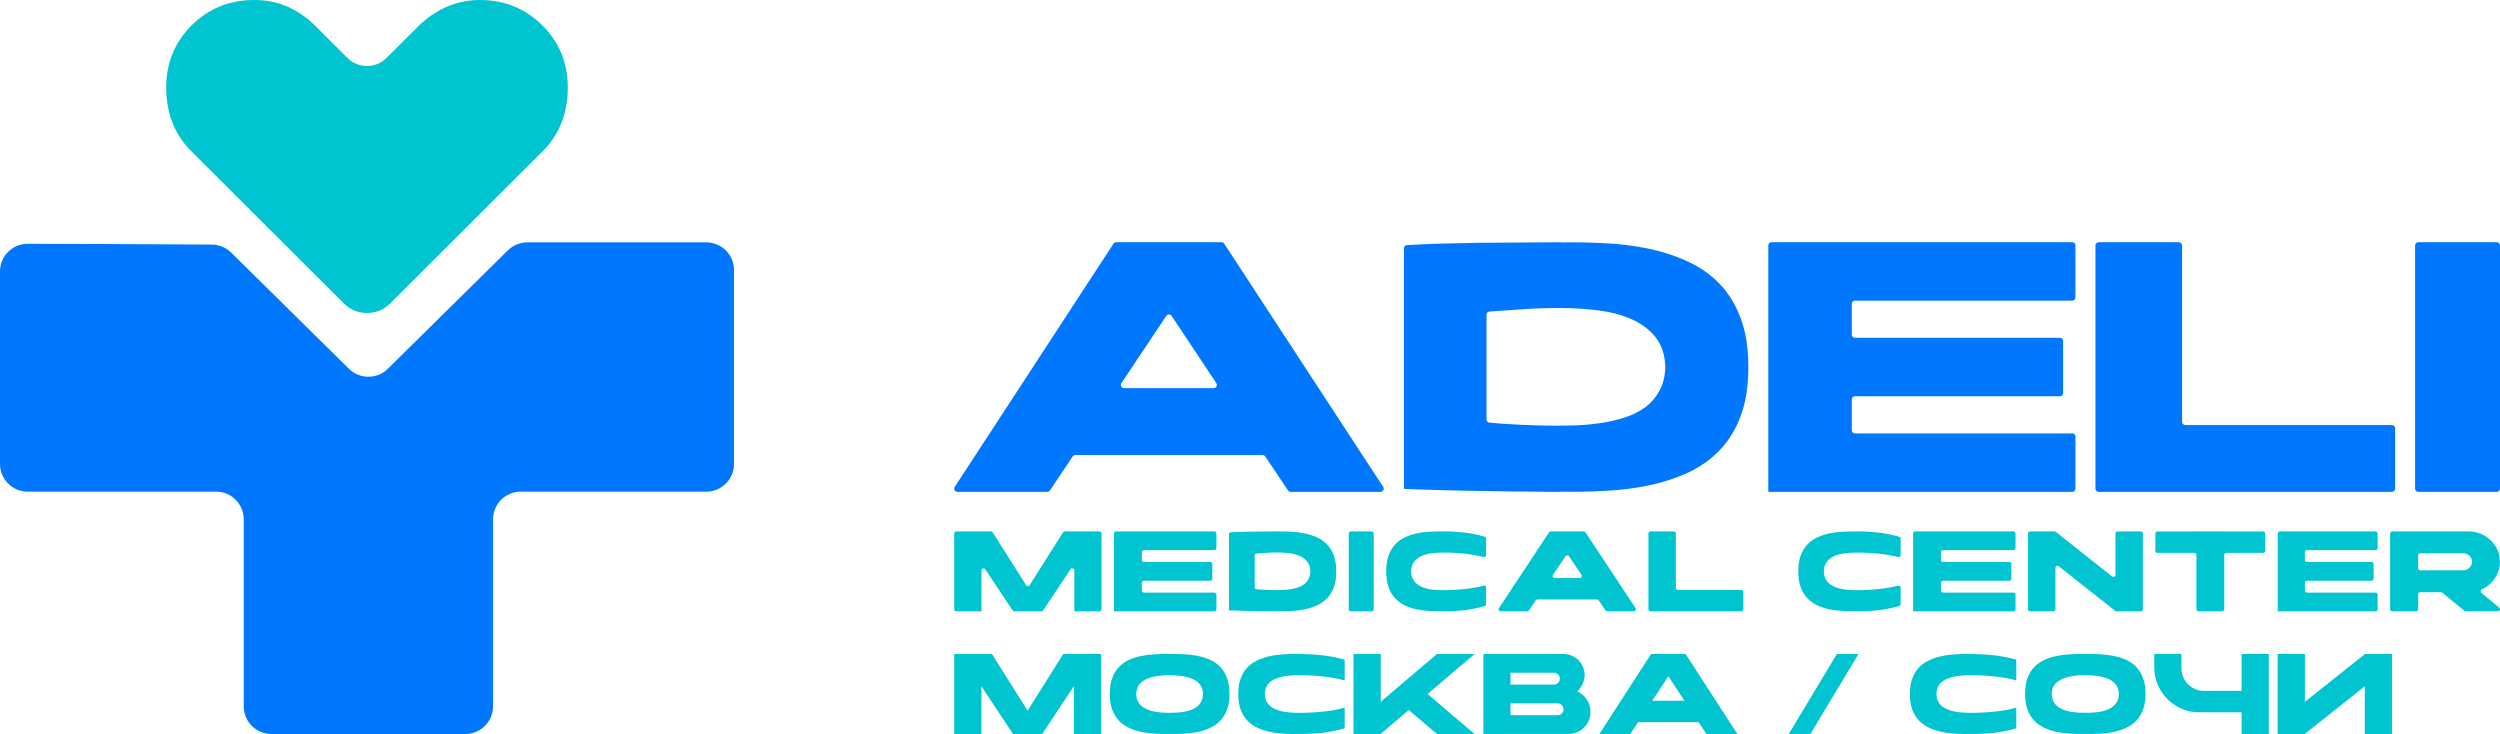
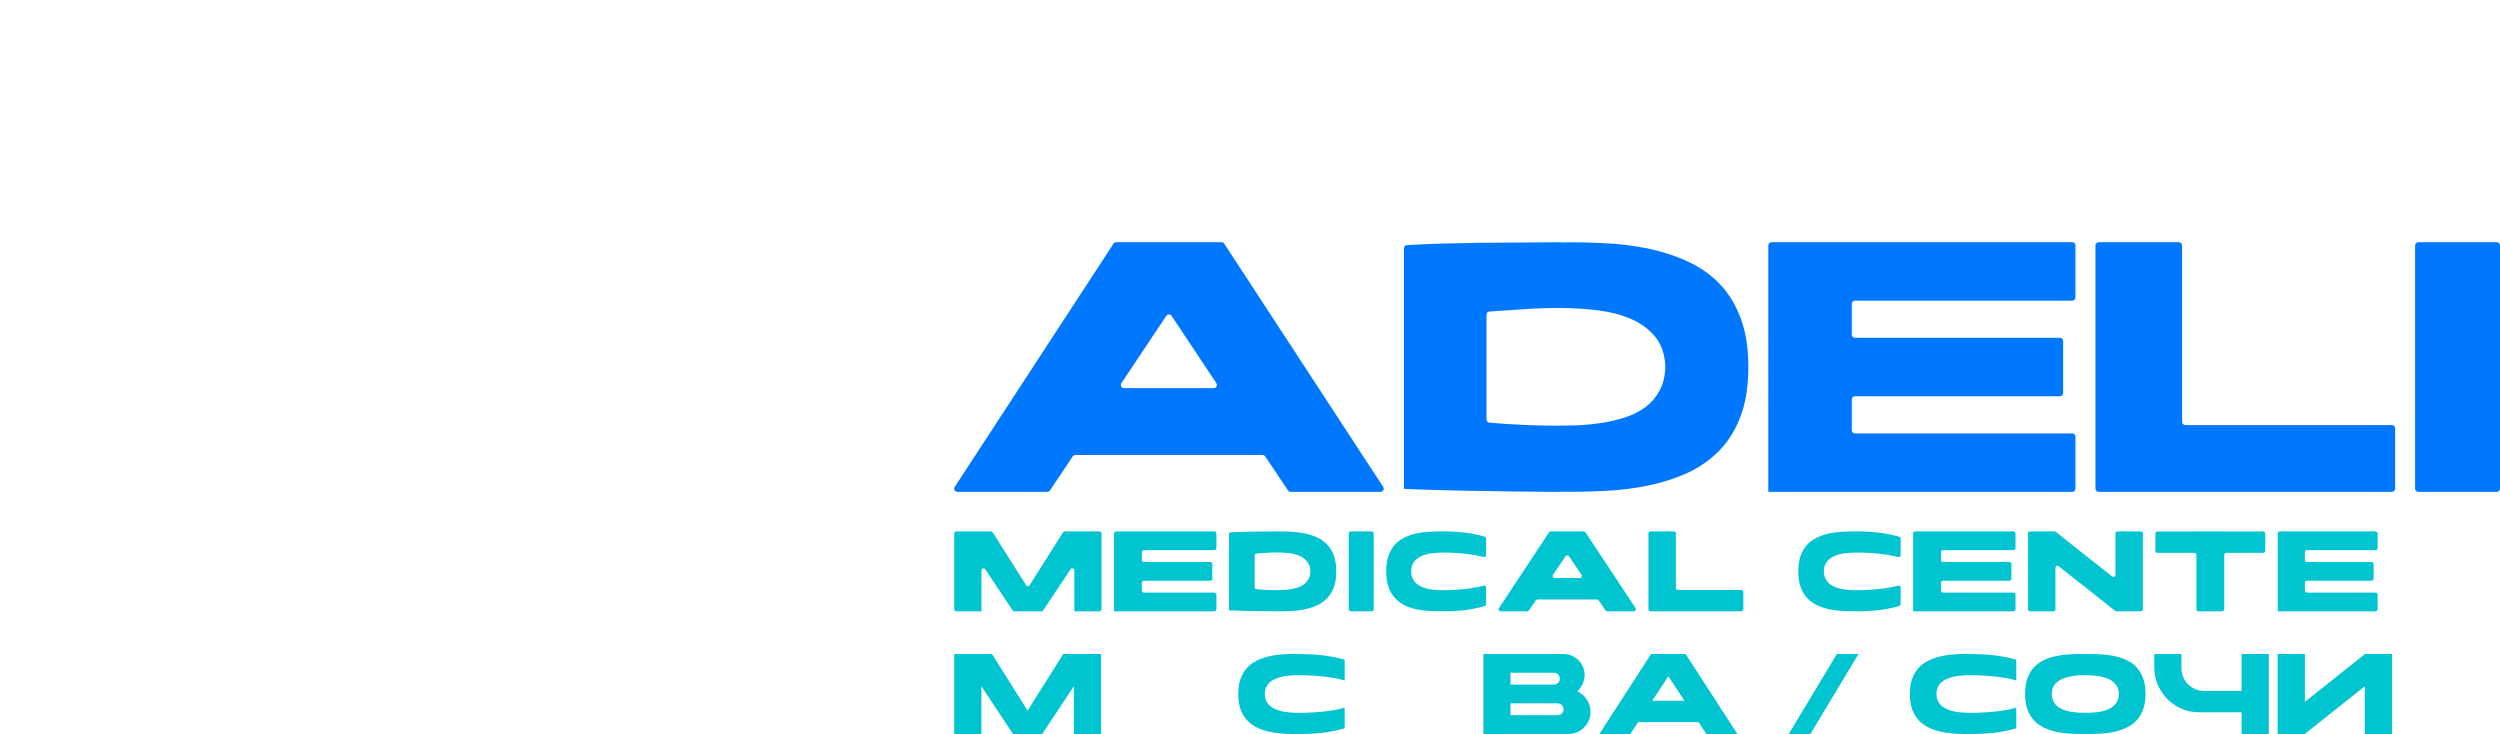
<svg xmlns="http://www.w3.org/2000/svg" viewBox="0 0 3406.00 1000.00" data-guides="{&quot;vertical&quot;:[],&quot;horizontal&quot;:[]}">
  <defs />
-   <path fill="#0077FF" stroke="none" fill-opacity="1" stroke-width="1" stroke-opacity="1" color="rgb(51, 51, 51)" id="tSvg1652f383a51" title="Path 1" d="M1000 632.075C1000 652.916 983.105 669.811 962.264 669.811C877.987 669.811 793.711 669.811 709.434 669.811C688.593 669.811 671.698 686.706 671.698 707.547C671.698 792.453 671.698 877.358 671.698 962.264C671.698 983.105 654.803 1000 633.962 1000C545.912 1000 457.861 1000 369.811 1000C348.97 1000 332.075 983.105 332.075 962.264C332.075 877.358 332.075 792.453 332.075 707.547C332.075 686.706 315.181 669.811 294.34 669.811C208.805 669.811 123.271 669.811 37.736 669.811C16.895 669.811 0 652.916 0 632.075C0 544.654 0 457.232 0 369.811C0 348.97 16.868 332.096 37.708 332.143C95.416 332.272 206.562 332.597 288.744 333.215C298.554 333.288 307.904 337.189 314.888 344.078C368.197 396.67 421.507 449.261 474.816 501.853C478.892 505.874 483.18 508.773 487.681 510.547C492.175 512.32 496.912 513.207 501.887 513.207C506.862 513.207 511.598 512.32 516.093 510.547C520.594 508.773 524.882 505.874 528.958 501.853C583.286 448.256 637.614 394.658 691.942 341.061C699.004 334.094 708.524 330.188 718.444 330.188C799.717 330.188 880.991 330.188 962.264 330.188C983.105 330.188 1000 347.083 1000 367.924C1000 455.974 1000 544.025 1000 632.075Z" />
-   <path fill="#00C5D0" stroke="none" fill-opacity="1" stroke-width="1" stroke-opacity="1" color="rgb(51, 51, 51)" id="tSvg18c56b86fa5" title="Path 2" d="M467.825 412.767C398.614 343.706 329.402 274.645 260.191 205.584C248.928 194.346 240.483 181.424 234.856 166.82C229.228 152.215 226.414 136.388 226.414 119.337C226.414 85.812 237.977 57.542 261.102 34.525C284.227 11.508 312.633 0 346.318 0C362.725 0 377.859 3.03 391.72 9.091C405.588 15.159 418.431 24.09 430.25 35.883C444.615 50.217 458.98 64.551 473.345 78.885C488.075 93.583 511.923 93.583 526.653 78.885C541.018 64.551 555.383 50.217 569.748 35.883C581.003 24.652 593.766 15.864 608.037 9.518C622.307 3.173 637.642 0 654.042 0C687.406 0 715.672 11.508 738.841 34.525C762.003 57.542 773.584 85.812 773.584 119.337C773.584 136.388 770.77 152.215 765.142 166.82C759.515 181.424 751.07 194.346 739.807 205.584C670.596 274.645 601.384 343.706 532.173 412.767C527.329 417.601 522.231 421.084 516.882 423.217C511.54 425.349 505.912 426.415 499.999 426.415C494.086 426.415 488.458 425.349 483.116 423.217C477.766 421.084 472.669 417.601 467.825 412.767Z" />
  <path fill="#0077FF" stroke="none" fill-opacity="1" stroke-width="1" stroke-opacity="1" color="rgb(51, 51, 51)" id="tSvg11a95849289" title="Path 3" d="M1596.26 430.416C1594.53 427.803 1590.66 427.799 1588.92 430.409C1568.547 460.947 1548.173 491.486 1527.8 522.024C1525.86 524.925 1527.96 528.797 1531.47 528.797C1572.133 528.797 1612.797 528.797 1653.46 528.797C1656.96 528.797 1659.05 524.933 1657.13 522.031C1636.84 491.493 1616.55 460.954 1596.26 430.416ZM1430.41 668.183C1429.59 669.4 1428.22 670.132 1426.74 670.132C1385.963 670.132 1345.187 670.132 1304.41 670.132C1300.92 670.132 1298.82 666.299 1300.71 663.395C1372.81 552.927 1444.91 442.46 1517.01 331.992C1517.82 330.75 1519.21 330 1520.7 330C1568.533 330 1616.367 330 1664.2 330C1665.69 330 1667.08 330.749 1667.89 331.99C1740.083 442.458 1812.277 552.925 1884.47 663.393C1886.37 666.297 1884.27 670.132 1880.78 670.132C1840.003 670.132 1799.227 670.132 1758.45 670.132C1756.98 670.132 1755.6 669.4 1754.79 668.183C1744.447 652.746 1734.103 637.31 1723.76 621.873C1722.95 620.656 1721.57 619.924 1720.1 619.924C1635.097 619.924 1550.093 619.924 1465.09 619.924C1463.62 619.924 1462.25 620.656 1461.43 621.873C1451.09 637.31 1440.75 652.746 1430.41 668.183Z" />
  <path fill="#0077FF" stroke="none" fill-opacity="1" stroke-width="1" stroke-opacity="1" color="rgb(51, 51, 51)" id="tSvg4f45bfc94d" title="Path 4" d="M2381.92 500.206C2381.92 526.029 2378.43 548.271 2371.46 566.932C2364.49 585.404 2354.88 600.955 2342.63 613.584C2330.38 626.213 2315.96 636.391 2299.38 644.12C2282.8 651.659 2264.99 657.408 2245.96 661.367C2227.11 665.325 2207.51 667.775 2187.16 668.718C2166.86 669.846 2146.65 670.224 2126.53 669.852C2126.45 669.85 2126.39 669.913 2126.39 669.992C2126.39 670.069 2126.33 670.132 2126.25 670.132C2124.31 670.132 2120.3 670.132 2114.23 670.132C2108.01 670.132 2100.29 670.037 2091.05 669.849C2082.01 669.849 2071.83 669.755 2060.53 669.566C2049.22 669.378 2037.63 669.189 2025.76 669.001C2013.89 668.812 2002.01 668.624 1990.14 668.435C1978.46 668.247 1967.43 667.964 1957.07 667.587C1946.89 667.398 1937.85 667.116 1929.93 666.739C1922.21 666.55 1916.36 666.267 1912.41 665.891C1912.56 665.891 1912.69 665.764 1912.69 665.608C1912.69 556.459 1912.69 447.309 1912.69 338.16C1912.69 335.945 1914.39 334.099 1916.6 333.943C1922.79 333.507 1930.06 333.134 1938.41 332.825C1948.78 332.259 1959.99 331.883 1972.05 331.694C1984.3 331.317 1997.11 331.034 2010.49 330.846C2024.06 330.657 2037.63 330.563 2051.2 330.563C2064.77 330.375 2077.96 330.28 2090.77 330.28C2103.53 330.28 2115.36 330.187 2126.25 330C2126.32 329.999 2126.39 330.061 2126.39 330.139C2126.39 330.217 2126.45 330.279 2126.53 330.278C2146.65 329.905 2166.86 330.283 2187.16 331.411C2207.51 332.354 2227.11 334.804 2245.96 338.762C2264.99 342.721 2282.8 348.564 2299.38 356.292C2315.96 363.832 2330.38 373.916 2342.63 386.545C2354.88 399.174 2364.49 414.819 2371.46 433.48C2378.43 451.952 2381.92 474.1 2381.92 499.923C2381.92 500.017 2381.92 500.112 2381.92 500.206ZM2268.85 499.923C2268.29 483.147 2263.76 469.576 2255.28 459.209C2246.8 448.653 2235.78 440.454 2222.21 434.611C2208.83 428.767 2193.57 424.809 2176.42 422.736C2159.46 420.662 2142.12 419.626 2124.41 419.626C2106.13 419.626 2088.32 420.285 2070.98 421.605C2055.5 422.626 2041.55 423.57 2029.14 424.438C2026.92 424.593 2025.19 426.445 2025.19 428.678C2025.19 476.311 2025.19 523.943 2025.19 571.576C2025.19 573.757 2026.84 575.585 2029.01 575.793C2035.23 576.391 2041.78 576.925 2048.65 577.393C2057.13 577.959 2065.52 578.43 2073.81 578.807C2082.29 579.184 2090.49 579.467 2098.4 579.655C2106.32 579.844 2113.48 579.938 2119.89 579.938C2129.31 579.938 2139.48 579.75 2150.41 579.373C2161.34 578.807 2172.27 577.676 2183.2 575.98C2194.13 574.283 2204.69 571.739 2214.86 568.346C2225.04 564.953 2234.08 560.335 2242 554.492C2249.91 548.46 2256.23 541.014 2260.94 532.155C2265.84 523.296 2268.47 512.552 2268.85 499.923Z" />
  <path fill="#0077FF" stroke="none" fill-opacity="1" stroke-width="1" stroke-opacity="1" color="rgb(51, 51, 51)" id="tSvg18b75e91598" title="Path 5" d="M2827.62 665.779C2827.62 668.183 2825.7 670.132 2823.33 670.132C2685.55 670.132 2547.77 670.132 2409.99 670.132C2409.52 670.132 2409.14 669.743 2409.14 669.263C2409.14 557.626 2409.14 445.99 2409.14 334.353C2409.14 331.949 2411.06 330 2413.42 330C2550.057 330 2686.693 330 2823.33 330C2825.7 330 2827.62 331.949 2827.62 334.353C2827.62 357.986 2827.62 381.619 2827.62 405.252C2827.62 407.656 2825.7 409.605 2823.33 409.605C2724.61 409.605 2625.89 409.605 2527.17 409.605C2524.8 409.605 2522.88 411.554 2522.88 413.958C2522.88 427.942 2522.88 441.926 2522.88 455.91C2522.88 458.314 2524.8 460.263 2527.17 460.263C2620.283 460.263 2713.397 460.263 2806.51 460.263C2808.88 460.263 2810.8 462.212 2810.8 464.616C2810.8 488.249 2810.8 511.882 2810.8 535.515C2810.8 537.92 2808.88 539.868 2806.51 539.868C2713.397 539.868 2620.283 539.868 2527.17 539.868C2524.8 539.868 2522.88 541.817 2522.88 544.221C2522.88 558.205 2522.88 572.189 2522.88 586.173C2522.88 588.577 2524.8 590.526 2527.17 590.526C2625.89 590.526 2724.61 590.526 2823.33 590.526C2825.7 590.526 2827.62 592.475 2827.62 594.879C2827.62 618.512 2827.62 642.146 2827.62 665.779Z" />
  <path fill="#0077FF" stroke="none" fill-opacity="1" stroke-width="1" stroke-opacity="1" color="rgb(51, 51, 51)" id="tSvgfb2578c70b" title="Path 6" d="M3258.66 579.082C3261.11 579.082 3263.1 581.034 3263.1 583.442C3263.1 610.885 3263.1 638.328 3263.1 665.771C3263.1 668.179 3261.11 670.132 3258.66 670.132C3125.533 670.132 2992.407 670.132 2859.28 670.132C2856.83 670.132 2854.83 668.179 2854.83 665.771C2854.83 555.301 2854.83 444.83 2854.83 334.36C2854.83 331.952 2856.83 330 2859.28 330C2895.663 330 2932.047 330 2968.43 330C2970.89 330 2972.88 331.952 2972.88 334.36C2972.88 414.48 2972.88 494.601 2972.88 574.721C2972.88 577.13 2974.87 579.082 2977.33 579.082C3071.107 579.082 3164.883 579.082 3258.66 579.082Z" />
  <path fill="#0077FF" stroke="none" fill-opacity="1" stroke-width="1" stroke-opacity="1" color="rgb(51, 51, 51)" id="tSvgf56108af11" title="Path 7" d="M3290.32 334.36C3290.32 331.952 3292.27 330 3294.68 330C3330.333 330 3365.987 330 3401.64 330C3404.05 330 3406 331.952 3406 334.36C3406 444.83 3406 555.301 3406 665.771C3406 668.179 3404.05 670.132 3401.64 670.132C3365.987 670.132 3330.333 670.132 3294.68 670.132C3292.27 670.132 3290.32 668.179 3290.32 665.771C3290.32 555.301 3290.32 444.83 3290.32 334.36Z" />
  <path fill="#00C5D0" stroke="none" fill-opacity="1" stroke-width="1" stroke-opacity="1" color="rgb(51, 51, 51)" id="tSvg158efd0edf0" title="Path 8" d="M1448.28 725.309C1448.79 724.494 1449.69 724 1450.66 724C1466.413 724 1482.167 724 1497.92 724C1499.47 724 1500.73 725.257 1500.73 726.807C1500.73 761.216 1500.73 795.626 1500.73 830.035C1500.73 831.586 1499.47 832.842 1497.92 832.842C1486.557 832.842 1475.193 832.842 1463.83 832.842C1463.73 832.842 1463.64 832.759 1463.64 832.656C1463.64 814.158 1463.64 795.661 1463.64 777.163C1463.64 774.385 1460.03 773.295 1458.49 775.61C1445.8 794.647 1433.11 813.684 1420.42 832.721C1420.41 832.738 1420.41 832.759 1420.43 832.773C1420.43 832.774 1420.43 832.775 1420.43 832.776C1420.45 832.801 1420.44 832.842 1420.4 832.842C1407.043 832.842 1393.687 832.842 1380.33 832.842C1380.3 832.842 1380.28 832.801 1380.3 832.776C1380.303 832.775 1380.307 832.774 1380.31 832.773C1380.32 832.759 1380.32 832.738 1380.31 832.721C1367.653 813.69 1354.997 794.66 1342.34 775.629C1340.8 773.312 1337.18 774.4 1337.18 777.18C1337.18 795.641 1337.18 814.102 1337.18 832.563C1337.18 832.717 1337.06 832.842 1336.9 832.842C1325.537 832.842 1314.173 832.842 1302.81 832.842C1301.26 832.842 1300 831.586 1300 830.035C1300 795.626 1300 761.216 1300 726.807C1300 725.257 1301.26 724 1302.81 724C1318.567 724 1334.323 724 1350.08 724C1351.04 724 1351.94 724.494 1352.46 725.309C1367.637 749.303 1382.813 773.297 1397.99 797.291C1399.09 799.037 1401.64 799.037 1402.75 797.291C1417.927 773.297 1433.103 749.303 1448.28 725.309Z" />
  <path fill="#00C5D0" stroke="none" fill-opacity="1" stroke-width="1" stroke-opacity="1" color="rgb(51, 51, 51)" id="tSvg142eb8048d8" title="Path 9" d="M1657.24 830.045C1657.24 831.59 1655.95 832.842 1654.37 832.842C1608.923 832.842 1563.477 832.842 1518.03 832.842C1517.87 832.842 1517.74 832.718 1517.74 832.564C1517.74 797.308 1517.74 762.053 1517.74 726.797C1517.74 725.252 1519.03 724 1520.61 724C1565.197 724 1609.783 724 1654.37 724C1655.95 724 1657.24 725.252 1657.24 726.797C1657.24 733.424 1657.24 740.05 1657.24 746.677C1657.24 748.221 1655.95 749.474 1654.37 749.474C1622.423 749.474 1590.477 749.474 1558.53 749.474C1556.94 749.474 1555.66 750.726 1555.66 752.271C1555.66 755.81 1555.66 759.348 1555.66 762.887C1555.66 764.432 1556.94 765.684 1558.53 765.684C1588.607 765.684 1618.683 765.684 1648.76 765.684C1650.35 765.684 1651.63 766.937 1651.63 768.481C1651.63 775.108 1651.63 781.734 1651.63 788.361C1651.63 789.906 1650.35 791.158 1648.76 791.158C1618.683 791.158 1588.607 791.158 1558.53 791.158C1556.94 791.158 1555.66 792.41 1555.66 793.955C1555.66 797.494 1555.66 801.032 1555.66 804.571C1555.66 806.116 1556.94 807.368 1558.53 807.368C1590.477 807.368 1622.423 807.368 1654.37 807.368C1655.95 807.368 1657.24 808.621 1657.24 810.166C1657.24 816.792 1657.24 823.419 1657.24 830.045Z" />
  <path fill="#00C5D0" stroke="none" fill-opacity="1" stroke-width="1" stroke-opacity="1" color="rgb(51, 51, 51)" id="tSvge3ce686137" title="Path 10" d="M1820.55 778.466C1820.55 786.729 1819.46 793.847 1817.29 799.818C1815.11 805.729 1812.12 810.706 1808.3 814.747C1804.49 818.788 1799.99 822.045 1794.83 824.518C1789.66 826.931 1784.11 828.771 1778.18 830.037C1772.31 831.304 1766.2 832.088 1759.86 832.39C1753.53 832.751 1747.24 832.872 1740.97 832.752C1740.94 832.752 1740.92 832.772 1740.92 832.797C1740.92 832.822 1740.9 832.842 1740.88 832.842C1740.28 832.842 1739.03 832.842 1737.14 832.842C1735.2 832.842 1732.79 832.812 1729.91 832.752C1727.1 832.752 1723.92 832.721 1720.4 832.661C1716.88 832.601 1713.27 832.541 1709.57 832.48C1705.87 832.42 1702.17 832.36 1698.47 832.299C1694.83 832.239 1691.39 832.148 1688.17 832.028C1684.99 831.967 1682.18 831.877 1679.71 831.756C1677.3 831.696 1675.48 831.606 1674.25 831.485C1674.3 831.485 1674.34 831.444 1674.34 831.395C1674.34 796.889 1674.34 762.382 1674.34 727.876C1674.34 726.453 1675.4 725.266 1676.78 725.179C1678.43 725.074 1680.28 724.983 1682.35 724.904C1685.58 724.723 1689.08 724.602 1692.83 724.542C1696.65 724.421 1700.64 724.331 1704.81 724.271C1709.04 724.21 1713.27 724.18 1717.49 724.18C1721.72 724.12 1725.83 724.09 1729.83 724.09C1733.8 724.09 1737.49 724.06 1740.88 724C1740.9 724 1740.92 724.02 1740.92 724.044C1740.92 724.069 1740.94 724.089 1740.97 724.089C1747.24 723.97 1753.53 724.091 1759.86 724.452C1766.2 724.753 1772.31 725.537 1778.18 726.804C1784.11 728.071 1789.66 729.941 1794.83 732.414C1799.99 734.826 1804.49 738.053 1808.3 742.094C1812.12 746.136 1815.11 751.142 1817.29 757.114C1819.46 763.025 1820.55 770.112 1820.55 778.375C1820.55 778.405 1820.55 778.436 1820.55 778.466ZM1785.31 778.375C1785.14 773.007 1783.73 768.664 1781.09 765.347C1778.44 761.969 1775.01 759.345 1770.78 757.475C1766.61 755.606 1761.86 754.339 1756.51 753.675C1751.23 753.012 1745.83 752.68 1740.31 752.68C1734.61 752.68 1729.06 752.891 1723.66 753.314C1719.35 753.606 1715.41 753.878 1711.86 754.131C1710.47 754.231 1709.39 755.421 1709.39 756.855C1709.39 771.259 1709.39 785.662 1709.39 800.066C1709.39 801.467 1710.42 802.643 1711.78 802.768C1713.36 802.914 1715 803.047 1716.7 803.166C1719.34 803.347 1721.96 803.498 1724.54 803.618C1727.18 803.739 1729.74 803.829 1732.2 803.89C1734.67 803.95 1736.9 803.98 1738.9 803.98C1741.83 803.98 1745 803.92 1748.41 803.799C1751.82 803.618 1755.22 803.256 1758.63 802.714C1762.03 802.171 1765.32 801.356 1768.49 800.271C1771.66 799.185 1774.48 797.707 1776.95 795.837C1779.41 793.907 1781.38 791.525 1782.85 788.69C1784.38 785.855 1785.2 782.417 1785.31 778.375Z" />
  <path fill="#00C5D0" stroke="none" fill-opacity="1" stroke-width="1" stroke-opacity="1" color="rgb(51, 51, 51)" id="tSvg93f1452bfc" title="Path 11" d="M1837.56 726.802C1837.56 725.254 1838.71 724 1840.13 724C1849.757 724 1859.383 724 1869.01 724C1870.43 724 1871.58 725.254 1871.58 726.802C1871.58 761.215 1871.58 795.627 1871.58 830.04C1871.58 831.588 1870.43 832.842 1869.01 832.842C1859.383 832.842 1849.757 832.842 1840.13 832.842C1838.71 832.842 1837.56 831.588 1837.56 830.04C1837.56 795.627 1837.56 761.215 1837.56 726.802Z" />
  <path fill="#00C5D0" stroke="none" fill-opacity="1" stroke-width="1" stroke-opacity="1" color="rgb(51, 51, 51)" id="tSvg4e0495e940" title="Path 12" d="M1965.39 752.869C1962.04 752.869 1958.68 753.02 1955.28 753.321C1951.88 753.563 1948.59 754.015 1945.42 754.678C1942.31 755.341 1939.36 756.276 1936.59 757.482C1933.87 758.688 1931.46 760.256 1929.37 762.185C1927.33 764.055 1925.69 766.316 1924.44 768.969C1923.25 771.622 1922.63 774.788 1922.57 778.466C1922.68 782.446 1923.45 785.852 1924.87 788.686C1926.34 791.46 1928.23 793.812 1930.56 795.741C1932.94 797.611 1935.63 799.118 1938.63 800.264C1941.69 801.349 1944.83 802.193 1948.06 802.796C1951.34 803.339 1954.6 803.701 1957.83 803.882C1961.11 804.002 1964.14 804.063 1966.92 804.063C1968.1 804.063 1969.89 804.063 1972.27 804.063C1974.65 804.002 1977.39 803.882 1980.51 803.701C1983.68 803.52 1987.13 803.279 1990.87 802.977C1994.61 802.676 1998.4 802.254 2002.25 801.711C2006.16 801.168 2010.01 800.505 2013.81 799.721C2016.42 799.19 2018.92 798.576 2021.32 797.879C2023 797.393 2024.68 798.71 2024.68 800.556C2024.68 808.037 2024.68 815.517 2024.68 822.998C2024.68 824.212 2023.93 825.282 2022.83 825.609C2013.91 828.267 2004.81 830.159 1995.54 831.287C1985.65 832.431 1975.61 832.944 1965.43 832.825C1965.41 832.825 1965.39 832.805 1965.39 832.78C1965.39 832.755 1965.37 832.735 1965.34 832.735C1959.35 832.854 1953.28 832.734 1947.12 832.373C1941.01 832.071 1935.09 831.287 1929.37 830.021C1923.7 828.755 1918.38 826.916 1913.4 824.504C1908.41 822.031 1904.08 818.775 1900.4 814.735C1896.72 810.695 1893.83 805.721 1891.73 799.812C1889.64 793.842 1888.59 786.727 1888.59 778.466C1888.59 778.436 1888.59 778.405 1888.59 778.375C1888.59 770.115 1889.64 763.03 1891.73 757.12C1893.83 751.151 1896.72 746.146 1900.4 742.106C1904.08 738.066 1908.41 734.84 1913.4 732.428C1918.38 729.956 1923.7 728.087 1929.37 726.82C1935.09 725.554 1941.01 724.77 1947.12 724.469C1953.28 724.108 1959.35 723.987 1965.34 724.106C1965.37 724.107 1965.39 724.086 1965.39 724.061C1965.39 724.036 1965.41 724.016 1965.43 724.016C1975.61 723.897 1985.65 724.44 1995.54 725.645C2004.81 726.716 2013.91 728.579 2022.83 731.233C2023.93 731.559 2024.68 732.629 2024.68 733.843C2024.68 741.327 2024.68 748.811 2024.68 756.295C2024.68 758.139 2023 759.455 2021.33 758.971C2019.45 758.428 2017.51 757.932 2015.51 757.482C2012.28 756.759 2008.99 756.155 2005.65 755.673C2002.37 755.13 1999.08 754.678 1995.8 754.316C1992.51 753.955 1989.37 753.683 1986.37 753.502C1979.35 753.02 1972.35 752.809 1965.39 752.869Z" />
  <path fill="#00C5D0" stroke="none" fill-opacity="1" stroke-width="1" stroke-opacity="1" color="rgb(51, 51, 51)" id="tSvg165f55850e7" title="Path 13" d="M2137.64 757.883C2136.51 756.206 2134 756.203 2132.87 757.879C2127.163 766.323 2121.457 774.768 2115.75 783.212C2114.49 785.075 2115.85 787.561 2118.13 787.561C2129.52 787.561 2140.91 787.561 2152.3 787.561C2154.58 787.561 2155.94 785.08 2154.69 783.217C2149.007 774.772 2143.323 766.328 2137.64 757.883ZM2083.15 831.585C2082.62 832.37 2081.73 832.842 2080.77 832.842C2068.7 832.842 2056.63 832.842 2044.56 832.842C2042.29 832.842 2040.93 830.382 2042.16 828.518C2064.89 794.105 2087.62 759.693 2110.35 725.28C2110.88 724.482 2111.78 724 2112.75 724C2127.723 724 2142.697 724 2157.67 724C2158.64 724 2159.54 724.481 2160.07 725.278C2182.83 759.691 2205.59 794.104 2228.35 828.517C2229.59 830.381 2228.22 832.842 2225.95 832.842C2213.883 832.842 2201.817 832.842 2189.75 832.842C2188.79 832.842 2187.89 832.37 2187.36 831.585C2184.293 827.041 2181.227 822.498 2178.16 817.954C2177.63 817.169 2176.74 816.697 2175.78 816.697C2148.767 816.697 2121.753 816.697 2094.74 816.697C2093.78 816.697 2092.88 817.169 2092.35 817.954C2089.283 822.498 2086.217 827.041 2083.15 831.585Z" />
  <path fill="#00C5D0" stroke="none" fill-opacity="1" stroke-width="1" stroke-opacity="1" color="rgb(51, 51, 51)" id="tSvg1ab0097033" title="Path 14" d="M2372.29 803.706C2373.85 803.706 2375.11 804.961 2375.11 806.508C2375.11 814.352 2375.11 822.196 2375.11 830.04C2375.11 831.588 2373.85 832.842 2372.29 832.842C2331.08 832.842 2289.87 832.842 2248.66 832.842C2247.1 832.842 2245.83 831.588 2245.83 830.04C2245.83 795.627 2245.83 761.215 2245.83 726.802C2245.83 725.254 2247.1 724 2248.66 724C2259.233 724 2269.807 724 2280.38 724C2281.94 724 2283.21 725.254 2283.21 726.802C2283.21 751.503 2283.21 776.203 2283.21 800.904C2283.21 802.452 2284.48 803.706 2286.04 803.706C2314.79 803.706 2343.54 803.706 2372.29 803.706Z" />
  <path fill="#00C5D0" stroke="none" fill-opacity="1" stroke-width="1" stroke-opacity="1" color="rgb(51, 51, 51)" id="tSvg44c663ee4" title="Path 15" d="M2528.68 752.869C2525.25 752.869 2521.8 753.02 2518.32 753.321C2514.83 753.563 2511.47 754.015 2508.22 754.678C2505.02 755.341 2502.01 756.276 2499.16 757.482C2496.38 758.688 2493.91 760.256 2491.76 762.185C2489.67 764.055 2487.99 766.316 2486.71 768.969C2485.49 771.622 2484.85 774.788 2484.79 778.466C2484.91 782.446 2485.69 785.852 2487.15 788.686C2488.65 791.46 2490.6 793.812 2492.98 795.741C2495.42 797.611 2498.17 799.118 2501.25 800.264C2504.39 801.349 2507.61 802.193 2510.92 802.796C2514.28 803.339 2517.62 803.701 2520.93 803.882C2524.3 804.002 2527.4 804.063 2530.25 804.063C2531.47 804.063 2533.29 804.063 2535.73 804.063C2538.17 804.002 2540.99 803.882 2544.18 803.701C2547.43 803.52 2550.97 803.279 2554.8 802.977C2558.63 802.676 2562.52 802.254 2566.47 801.711C2570.48 801.168 2574.42 800.505 2578.31 799.721C2580.99 799.19 2583.55 798.576 2586.01 797.879C2587.73 797.393 2589.46 798.71 2589.46 800.556C2589.46 808.037 2589.46 815.517 2589.46 822.998C2589.46 824.212 2588.69 825.282 2587.56 825.609C2578.42 828.267 2569.09 830.159 2559.59 831.287C2549.45 832.431 2539.16 832.944 2528.72 832.825C2528.7 832.825 2528.68 832.805 2528.68 832.78C2528.68 832.755 2528.66 832.735 2528.64 832.735C2522.5 832.854 2516.27 832.734 2509.96 832.373C2503.69 832.071 2497.62 831.287 2491.76 830.021C2485.96 828.755 2480.5 826.916 2475.39 824.504C2470.28 822.031 2465.84 818.775 2462.07 814.735C2458.29 810.695 2455.33 805.721 2453.19 799.812C2451.04 793.842 2449.96 786.727 2449.96 778.466C2449.96 778.436 2449.96 778.405 2449.96 778.375C2449.96 770.115 2451.04 763.03 2453.19 757.12C2455.33 751.151 2458.29 746.146 2462.07 742.106C2465.84 738.066 2470.28 734.84 2475.39 732.428C2480.5 729.956 2485.96 728.087 2491.76 726.82C2497.62 725.554 2503.69 724.77 2509.96 724.469C2516.27 724.108 2522.5 723.987 2528.64 724.106C2528.66 724.107 2528.68 724.086 2528.68 724.061C2528.68 724.036 2528.7 724.016 2528.72 724.016C2539.16 723.897 2549.45 724.44 2559.59 725.645C2569.09 726.716 2578.42 728.579 2587.56 731.233C2588.69 731.559 2589.46 732.629 2589.46 733.843C2589.46 741.327 2589.46 748.811 2589.46 756.295C2589.46 758.139 2587.73 759.455 2586.02 758.971C2584.1 758.428 2582.11 757.932 2580.05 757.482C2576.74 756.759 2573.38 756.155 2569.95 755.673C2566.59 755.13 2563.22 754.678 2559.85 754.316C2556.49 753.955 2553.26 753.683 2550.19 753.502C2542.99 753.02 2535.82 752.809 2528.68 752.869Z" />
  <path fill="#00C5D0" stroke="none" fill-opacity="1" stroke-width="1" stroke-opacity="1" color="rgb(51, 51, 51)" id="tSvg11ff0eaafef" title="Path 16" d="M2745.96 830.045C2745.96 831.59 2744.68 832.842 2743.09 832.842C2697.643 832.842 2652.197 832.842 2606.75 832.842C2606.6 832.842 2606.47 832.718 2606.47 832.564C2606.47 797.308 2606.47 762.053 2606.47 726.797C2606.47 725.252 2607.75 724 2609.34 724C2653.923 724 2698.507 724 2743.09 724C2744.68 724 2745.96 725.252 2745.96 726.797C2745.96 733.424 2745.96 740.05 2745.96 746.677C2745.96 748.221 2744.68 749.474 2743.09 749.474C2711.143 749.474 2679.197 749.474 2647.25 749.474C2645.67 749.474 2644.38 750.726 2644.38 752.271C2644.38 755.81 2644.38 759.348 2644.38 762.887C2644.38 764.432 2645.67 765.684 2647.25 765.684C2677.33 765.684 2707.41 765.684 2737.49 765.684C2739.07 765.684 2740.35 766.937 2740.35 768.481C2740.35 775.108 2740.35 781.734 2740.35 788.361C2740.35 789.906 2739.07 791.158 2737.49 791.158C2707.41 791.158 2677.33 791.158 2647.25 791.158C2645.67 791.158 2644.38 792.41 2644.38 793.955C2644.38 797.494 2644.38 801.032 2644.38 804.571C2644.38 806.116 2645.67 807.368 2647.25 807.368C2679.197 807.368 2711.143 807.368 2743.09 807.368C2744.68 807.368 2745.96 808.621 2745.96 810.166C2745.96 816.792 2745.96 823.419 2745.96 830.045Z" />
  <path fill="#00C5D0" stroke="none" fill-opacity="1" stroke-width="1" stroke-opacity="1" color="rgb(51, 51, 51)" id="tSvg10a656c51f5" title="Path 17" d="M2800.32 830.035C2800.32 831.586 2799.05 832.842 2797.49 832.842C2786.927 832.842 2776.363 832.842 2765.8 832.842C2764.24 832.842 2762.97 831.586 2762.97 830.035C2762.97 795.626 2762.97 761.216 2762.97 726.807C2762.97 725.257 2764.24 724 2765.8 724C2776.883 724 2787.967 724 2799.05 724C2799.69 724 2800.31 724.216 2800.81 724.612C2826.387 744.854 2851.963 765.097 2877.54 785.339C2879.39 786.805 2882.13 785.496 2882.13 783.145C2882.13 764.366 2882.13 745.586 2882.13 726.807C2882.13 725.257 2883.39 724 2884.96 724C2895.523 724 2906.087 724 2916.65 724C2918.21 724 2919.48 725.257 2919.48 726.807C2919.48 761.216 2919.48 795.626 2919.48 830.035C2919.48 831.586 2918.21 832.842 2916.65 832.842C2905.567 832.842 2894.483 832.842 2883.4 832.842C2882.76 832.842 2882.14 832.626 2881.64 832.23C2856.063 811.988 2830.487 791.745 2804.91 771.503C2803.06 770.037 2800.32 771.346 2800.32 773.698C2800.32 792.477 2800.32 811.256 2800.32 830.035Z" />
  <path fill="#00C5D0" stroke="none" fill-opacity="1" stroke-width="1" stroke-opacity="1" color="rgb(51, 51, 51)" id="tSvg6c4ba84ea6" title="Path 18" d="M3030.3 724.046C3030.3 724.072 3030.32 724.093 3030.35 724.093C3048.007 724.093 3065.663 724.093 3083.32 724.093C3084.9 724.093 3086.19 725.348 3086.19 726.897C3086.19 734.748 3086.19 742.598 3086.19 750.449C3086.19 751.998 3084.9 753.254 3083.32 753.254C3066.603 753.254 3049.887 753.254 3033.17 753.254C3031.58 753.254 3030.3 754.509 3030.3 756.058C3030.3 780.718 3030.3 805.378 3030.3 830.038C3030.3 831.587 3029.01 832.842 3027.43 832.842C3016.703 832.842 3005.977 832.842 2995.25 832.842C2993.66 832.842 2992.38 831.587 2992.38 830.038C2992.38 805.378 2992.38 780.718 2992.38 756.058C2992.38 754.509 2991.09 753.254 2989.51 753.254C2972.793 753.254 2956.077 753.254 2939.36 753.254C2937.77 753.254 2936.49 751.998 2936.49 750.449C2936.49 742.598 2936.49 734.748 2936.49 726.897C2936.49 725.348 2937.77 724.093 2939.36 724.093C2957.017 724.093 2974.673 724.093 2992.33 724.093C2992.35 724.093 2992.38 724.072 2992.38 724.046C2992.38 724.021 2992.4 724 2992.42 724C3005.03 724 3017.64 724 3030.25 724C3030.28 724 3030.3 724.021 3030.3 724.046Z" />
  <path fill="#00C5D0" stroke="none" fill-opacity="1" stroke-width="1" stroke-opacity="1" color="rgb(51, 51, 51)" id="tSvg155d8c07620" title="Path 19" d="M3239.29 830.045C3239.29 831.59 3238.04 832.842 3236.49 832.842C3192.153 832.842 3147.817 832.842 3103.48 832.842C3103.32 832.842 3103.2 832.718 3103.2 832.564C3103.2 797.308 3103.2 762.053 3103.2 726.797C3103.2 725.252 3104.45 724 3106 724C3149.497 724 3192.993 724 3236.49 724C3238.04 724 3239.29 725.252 3239.29 726.797C3239.29 733.424 3239.29 740.05 3239.29 746.677C3239.29 748.221 3238.04 749.474 3236.49 749.474C3205.323 749.474 3174.157 749.474 3142.99 749.474C3141.44 749.474 3140.19 750.726 3140.19 752.271C3140.19 755.81 3140.19 759.348 3140.19 762.887C3140.19 764.432 3141.44 765.684 3142.99 765.684C3172.333 765.684 3201.677 765.684 3231.02 765.684C3232.57 765.684 3233.82 766.937 3233.82 768.481C3233.82 775.108 3233.82 781.734 3233.82 788.361C3233.82 789.906 3232.57 791.158 3231.02 791.158C3201.677 791.158 3172.333 791.158 3142.99 791.158C3141.44 791.158 3140.19 792.41 3140.19 793.955C3140.19 797.494 3140.19 801.032 3140.19 804.571C3140.19 806.116 3141.44 807.368 3142.99 807.368C3174.157 807.368 3205.323 807.368 3236.49 807.368C3238.04 807.368 3239.29 808.621 3239.29 810.166C3239.29 816.792 3239.29 823.419 3239.29 830.045Z" />
-   <path fill="#00C5D0" stroke="none" fill-opacity="1" stroke-width="1" stroke-opacity="1" color="rgb(51, 51, 51)" id="tSvg1431153c70a" title="Path 20" d="M3363.15 724C3369.02 724 3374.55 725.083 3379.72 727.248C3384.96 729.413 3389.5 732.382 3393.33 736.155C3397.23 739.867 3400.29 744.228 3402.53 749.239C3404.77 754.249 3405.88 759.631 3405.88 765.384C3405.88 769.9 3405.15 774.23 3403.68 778.375C3402.27 782.519 3400.26 786.324 3397.64 789.788C3395.09 793.19 3392.02 796.159 3388.44 798.696C3386.25 800.249 3383.94 801.582 3381.51 802.694C3379.47 803.626 3378.94 806.347 3380.66 807.762C3388.767 814.446 3396.873 821.13 3404.98 827.814C3407.03 829.504 3405.79 832.749 3403.1 832.749C3388.473 832.749 3373.847 832.749 3359.22 832.749C3358.54 832.749 3357.88 832.513 3357.35 832.084C3347.35 823.867 3337.35 815.651 3327.35 807.434C3326.83 807.004 3326.16 806.768 3325.48 806.768C3316.13 806.768 3306.78 806.768 3297.43 806.768C3295.83 806.768 3294.53 808.023 3294.53 809.57C3294.53 816.393 3294.53 823.217 3294.53 830.04C3294.53 831.588 3293.24 832.842 3291.64 832.842C3280.823 832.842 3270.007 832.842 3259.19 832.842C3257.6 832.842 3256.3 831.588 3256.3 830.04C3256.3 795.627 3256.3 761.215 3256.3 726.802C3256.3 725.254 3257.6 724 3259.19 724C3293.843 724 3328.497 724 3363.15 724ZM3297.43 753.693C3295.83 753.693 3294.53 754.947 3294.53 756.495C3294.53 762.39 3294.53 768.286 3294.53 774.181C3294.53 775.728 3295.83 776.983 3297.43 776.983C3316.907 776.983 3336.383 776.983 3355.86 776.983C3357.52 776.983 3359.06 776.674 3360.46 776.055C3361.93 775.436 3363.21 774.601 3364.29 773.55C3365.38 772.498 3366.24 771.292 3366.88 769.931C3367.52 768.508 3367.84 766.993 3367.84 765.384C3367.84 763.776 3367.52 762.26 3366.88 760.837C3366.24 759.415 3365.38 758.178 3364.29 757.126C3363.21 756.074 3361.93 755.239 3360.46 754.621C3359.06 754.002 3357.52 753.693 3355.86 753.693C3336.383 753.693 3316.907 753.693 3297.43 753.693Z" />
  <path fill="#00C5D0" stroke="none" fill-opacity="1" stroke-width="1" stroke-opacity="1" color="rgb(51, 51, 51)" id="tSvgde621a5e1b" title="Path 21" d="M1448.56 891C1465.707 891 1482.853 891 1500 891C1500 927.333 1500 963.667 1500 1000C1487.743 1000 1475.487 1000 1463.23 1000C1463.17 1000 1463.11 1000 1463.05 1000C1463.05 978.299 1463.05 956.599 1463.05 934.898C1448.687 956.568 1434.323 978.237 1419.96 999.907C1419.993 999.938 1420.027 999.969 1420.06 1000C1420.027 1000 1419.993 1000 1419.96 1000C1406.653 1000 1393.347 1000 1380.04 1000C1380.007 1000 1379.973 1000 1379.94 1000C1379.973 999.969 1380.007 999.938 1380.04 999.907C1365.71 978.237 1351.38 956.568 1337.05 934.898C1337.05 956.599 1337.05 978.299 1337.05 1000C1336.957 1000 1336.863 1000 1336.77 1000C1324.513 1000 1312.257 1000 1300 1000C1300 963.667 1300 927.333 1300 891C1317.147 891 1334.293 891 1351.44 891C1367.627 916.731 1383.813 942.462 1400 968.193C1416.187 942.462 1432.373 916.731 1448.56 891Z" />
-   <path fill="#00C5D0" stroke="none" fill-opacity="1" stroke-width="1" stroke-opacity="1" color="rgb(51, 51, 51)" id="tSvg22eddddb57" title="Path 22" d="M1593.5 971.167C1598.84 971.167 1604.19 970.866 1609.53 970.262C1614.93 969.598 1619.79 968.361 1624.12 966.551C1628.44 964.74 1631.95 962.175 1634.65 958.856C1637.42 955.476 1638.86 951.04 1638.98 945.548C1638.98 941.988 1638.32 938.88 1636.99 936.224C1635.73 933.569 1634.02 931.306 1631.86 929.435C1629.7 927.504 1627.15 925.934 1624.21 924.727C1621.27 923.52 1618.11 922.555 1614.75 921.831C1611.39 921.106 1607.88 920.624 1604.22 920.382C1600.61 920.08 1597.04 919.899 1593.5 919.839C1589.96 919.839 1586.35 919.99 1582.69 920.292C1579.09 920.593 1575.61 921.106 1572.25 921.831C1568.94 922.555 1565.82 923.52 1562.88 924.727C1559.94 925.934 1557.36 927.504 1555.14 929.435C1552.97 931.306 1551.26 933.569 1550 936.224C1548.74 938.88 1548.08 941.988 1548.02 945.548C1548.14 949.17 1548.83 952.338 1550.09 955.054C1551.41 957.709 1553.15 960.003 1555.32 961.934C1557.48 963.805 1560 965.344 1562.88 966.551C1565.82 967.758 1568.97 968.693 1572.34 969.357C1575.7 970.021 1579.18 970.504 1582.78 970.805C1586.38 971.047 1589.96 971.167 1593.5 971.167ZM1593.5 971.258C1593.62 971.258 1593.65 971.258 1593.59 971.258C1593.59 971.198 1593.56 971.167 1593.5 971.167C1593.44 971.167 1593.41 971.198 1593.41 971.258C1593.41 971.258 1593.44 971.258 1593.5 971.258ZM1593.5 891.052C1599.92 890.931 1606.38 891.022 1612.86 891.323C1619.4 891.625 1625.68 892.379 1631.68 893.586C1637.75 894.793 1643.42 896.574 1648.7 898.928C1653.99 901.281 1658.58 904.51 1662.48 908.614C1666.38 912.657 1669.44 917.697 1671.67 923.732C1673.95 929.767 1675.06 937.039 1675 945.548C1675.06 953.817 1673.95 960.938 1671.67 966.913C1669.44 972.887 1666.38 977.897 1662.48 981.94C1658.58 985.984 1653.99 989.242 1648.7 991.717C1643.42 994.131 1637.75 995.972 1631.68 997.239C1625.68 998.506 1619.4 999.291 1612.86 999.593C1606.38 999.955 1599.92 1000.08 1593.5 999.955C1587.14 1000.08 1580.68 999.955 1574.14 999.593C1567.59 999.291 1561.29 998.506 1555.23 997.239C1549.22 995.972 1543.58 994.131 1538.3 991.717C1533.07 989.242 1528.48 985.984 1524.52 981.94C1520.62 977.897 1517.55 972.887 1515.33 966.913C1513.11 960.938 1512 953.817 1512 945.548C1512 937.039 1513.11 929.767 1515.33 923.732C1517.55 917.697 1520.62 912.657 1524.52 908.614C1528.48 904.51 1533.07 901.281 1538.3 898.928C1543.58 896.574 1549.22 894.793 1555.23 893.586C1561.29 892.379 1567.59 891.625 1574.14 891.323C1580.68 891.022 1587.14 890.931 1593.5 891.052Z" />
  <path fill="#00C5D0" stroke="none" fill-opacity="1" stroke-width="1" stroke-opacity="1" color="rgb(51, 51, 51)" id="tSvg12a337d8081" title="Path 23" d="M1768.82 919.88C1765.26 919.88 1761.67 920.03 1758.05 920.332C1754.43 920.574 1750.93 921.056 1747.55 921.781C1744.23 922.445 1741.1 923.38 1738.14 924.587C1735.24 925.794 1732.68 927.333 1730.45 929.204C1728.27 931.075 1726.52 933.369 1725.2 936.085C1723.93 938.74 1723.27 941.879 1723.2 945.5C1723.33 949.544 1724.14 952.984 1725.65 955.821C1727.22 958.657 1729.27 961.041 1731.8 962.973C1734.34 964.844 1737.23 966.322 1740.49 967.409C1743.75 968.495 1747.13 969.31 1750.63 969.853C1754.13 970.396 1757.63 970.758 1761.13 970.939C1764.63 971.06 1767.89 971.12 1770.9 971.12C1772.29 971.12 1774.28 971.12 1776.88 971.12C1779.47 971.06 1782.43 970.939 1785.75 970.758C1789.13 970.577 1792.75 970.336 1796.61 970.034C1800.53 969.732 1804.51 969.34 1808.56 968.857C1812.66 968.314 1816.7 967.65 1820.69 966.865C1824.73 966.02 1828.5 965.055 1832 963.968C1832 973.383 1832 982.799 1832 992.214C1821.86 995.172 1811.51 997.254 1800.95 998.461C1790.39 999.608 1779.68 1000.09 1768.82 999.909C1767.8 999.909 1766.8 999.909 1765.84 999.909C1764.93 999.97 1763.97 1000 1762.94 1000C1756.78 1000 1750.63 999.728 1744.48 999.185C1738.32 998.702 1732.44 997.767 1726.83 996.379C1721.21 994.93 1715.96 992.969 1711.08 990.494C1706.25 987.959 1702.02 984.67 1698.4 980.626C1694.84 976.583 1692.04 971.694 1689.99 965.96C1688 960.226 1687 953.437 1687 945.591C1687 945.561 1687 945.53 1687 945.5C1687 937.594 1688.03 930.774 1690.08 925.04C1692.13 919.246 1694.93 914.327 1698.5 910.283C1702.12 906.239 1706.37 902.98 1711.26 900.506C1716.21 897.971 1721.49 896.009 1727.1 894.621C1732.77 893.173 1738.71 892.207 1744.93 891.724C1751.14 891.241 1757.33 891 1763.48 891C1769.46 891 1775.28 891.091 1780.95 891.272C1786.68 891.453 1792.36 891.815 1797.97 892.358C1803.58 892.901 1809.19 893.686 1814.8 894.712C1820.41 895.738 1826.15 897.096 1832 898.786C1832 908.231 1832 917.677 1832 927.122C1828.92 926.156 1825.66 925.311 1822.22 924.587C1818.79 923.863 1815.29 923.259 1811.73 922.777C1808.23 922.233 1804.73 921.781 1801.23 921.419C1797.73 921.056 1794.38 920.785 1791.18 920.604C1783.7 920.121 1776.24 919.88 1768.82 919.88Z" />
-   <path fill="#00C5D0" stroke="none" fill-opacity="1" stroke-width="1" stroke-opacity="1" color="rgb(51, 51, 51)" id="tSvg15a238c030" title="Path 24" d="M1944.97 945.5C1966.313 963.667 1987.657 981.833 2009 1000C1991.907 1000 1974.813 1000 1957.72 1000C1944.91 989.119 1932.1 978.237 1919.29 967.356C1906.477 978.237 1893.663 989.119 1880.85 1000C1868.567 1000 1856.283 1000 1844 1000C1844 963.667 1844 927.333 1844 891C1856.377 891 1868.753 891 1881.13 891C1881.13 912.701 1881.13 934.401 1881.13 956.102C1906.66 934.401 1932.19 912.701 1957.72 891C1974.813 891 1991.907 891 2009 891C1987.657 909.167 1966.313 927.333 1944.97 945.5Z" />
  <path fill="#00C5D0" stroke="none" fill-opacity="1" stroke-width="1" stroke-opacity="1" color="rgb(51, 51, 51)" id="tSvg186fa606ab5" title="Path 25" d="M2167 969.774C2167 973.928 2166.2 977.834 2164.59 981.492C2163.05 985.15 2160.92 988.344 2158.21 991.072C2155.5 993.8 2152.32 995.97 2148.68 997.582C2145.04 999.132 2141.16 999.907 2137.02 999.907C2117.623 999.907 2098.227 999.907 2078.83 999.907C2061.86 999.969 2042.59 1000 2021 1000C2021 963.667 2021 927.333 2021 891C2057.393 891 2093.787 891 2130.18 891C2134.19 891 2137.92 891.775 2141.37 893.325C2144.89 894.813 2147.94 896.859 2150.53 899.463C2153.12 902.067 2155.16 905.137 2156.64 908.671C2158.18 912.143 2158.95 915.894 2158.95 919.924C2158.95 921.97 2158.67 924.016 2158.12 926.062C2157.62 928.108 2156.92 930.092 2155.99 932.015C2155.13 933.937 2154.08 935.766 2152.84 937.502C2151.67 939.176 2150.44 940.664 2149.14 941.966C2149.11 942.028 2149.08 942.09 2149.05 942.152C2151.7 943.33 2154.11 944.849 2156.27 946.709C2158.49 948.569 2160.37 950.708 2161.91 953.126C2163.51 955.482 2164.75 958.086 2165.61 960.939C2166.54 963.729 2167 966.674 2167 969.774ZM2122.13 974.424C2124.35 974.424 2126.23 973.649 2127.77 972.099C2129.37 970.487 2130.18 968.565 2130.18 966.333C2130.18 964.101 2129.37 962.21 2127.77 960.66C2126.23 959.048 2124.35 958.241 2122.13 958.241C2100.727 958.241 2079.323 958.241 2057.92 958.241C2057.92 963.635 2057.92 969.03 2057.92 974.424C2079.323 974.424 2100.727 974.424 2122.13 974.424ZM2057.92 932.666C2077.627 932.666 2097.333 932.666 2117.04 932.666C2119.26 932.666 2121.14 931.891 2122.68 930.34C2124.29 928.79 2125.09 926.899 2125.09 924.667C2125.09 922.373 2124.29 920.451 2122.68 918.901C2121.14 917.351 2119.26 916.576 2117.04 916.576C2097.333 916.576 2077.627 916.576 2057.92 916.576C2057.92 921.939 2057.92 927.303 2057.92 932.666Z" />
  <path fill="#00C5D0" stroke="none" fill-opacity="1" stroke-width="1" stroke-opacity="1" color="rgb(51, 51, 51)" id="tSvgbf40f665e0" title="Path 26" d="M2273 921.412C2265.67 932.51 2258.34 943.609 2251.01 954.707C2265.64 954.707 2280.27 954.707 2294.9 954.707C2287.6 943.609 2280.3 932.51 2273 921.412ZM2221.13 1000C2207.087 1000 2193.043 1000 2179 1000C2202.477 963.667 2225.953 927.333 2249.43 891C2265.113 891 2280.797 891 2296.48 891C2319.987 927.333 2343.493 963.667 2367 1000C2352.957 1000 2338.913 1000 2324.87 1000C2321.313 994.606 2317.757 989.211 2314.2 983.817C2286.733 983.817 2259.267 983.817 2231.8 983.817C2228.243 989.211 2224.687 994.606 2221.13 1000Z" />
  <path fill="#00C5D0" stroke="none" fill-opacity="1" stroke-width="1" stroke-opacity="1" color="rgb(51, 51, 51)" id="tSvg16ccdd1d85c" title="Path 27" d="M2683.82 919.88C2680.26 919.88 2676.67 920.03 2673.05 920.332C2669.43 920.574 2665.93 921.056 2662.55 921.781C2659.23 922.445 2656.1 923.38 2653.14 924.587C2650.24 925.794 2647.68 927.333 2645.45 929.204C2643.27 931.075 2641.52 933.369 2640.2 936.085C2638.93 938.74 2638.27 941.879 2638.2 945.5C2638.33 949.544 2639.14 952.984 2640.65 955.821C2642.22 958.657 2644.27 961.041 2646.8 962.973C2649.34 964.844 2652.23 966.322 2655.49 967.409C2658.75 968.495 2662.13 969.31 2665.63 969.853C2669.13 970.396 2672.63 970.758 2676.13 970.939C2679.63 971.06 2682.89 971.12 2685.9 971.12C2687.29 971.12 2689.28 971.12 2691.88 971.12C2694.47 971.06 2697.43 970.939 2700.75 970.758C2704.13 970.577 2707.75 970.336 2711.61 970.034C2715.53 969.732 2719.51 969.34 2723.56 968.857C2727.66 968.314 2731.7 967.65 2735.69 966.865C2739.73 966.02 2743.5 965.055 2747 963.968C2747 973.383 2747 982.799 2747 992.214C2736.86 995.172 2726.51 997.254 2715.95 998.461C2705.39 999.608 2694.68 1000.09 2683.82 999.909C2682.8 999.909 2681.8 999.909 2680.84 999.909C2679.93 999.97 2678.97 1000 2677.94 1000C2671.78 1000 2665.63 999.728 2659.48 999.185C2653.32 998.702 2647.44 997.767 2641.83 996.379C2636.21 994.93 2630.96 992.969 2626.08 990.494C2621.25 987.959 2617.02 984.67 2613.4 980.626C2609.84 976.583 2607.04 971.694 2604.99 965.96C2603 960.226 2602 953.437 2602 945.591C2602 945.561 2602 945.53 2602 945.5C2602 937.594 2603.03 930.774 2605.08 925.04C2607.13 919.246 2609.93 914.327 2613.5 910.283C2617.12 906.239 2621.37 902.98 2626.26 900.506C2631.21 897.971 2636.49 896.009 2642.1 894.621C2647.77 893.173 2653.71 892.207 2659.93 891.724C2666.14 891.241 2672.33 891 2678.48 891C2684.46 891 2690.28 891.091 2695.95 891.272C2701.68 891.453 2707.36 891.815 2712.97 892.358C2718.58 892.901 2724.19 893.686 2729.8 894.712C2735.41 895.738 2741.15 897.096 2747 898.786C2747 908.231 2747 917.677 2747 927.122C2743.92 926.156 2740.66 925.311 2737.22 924.587C2733.79 923.863 2730.29 923.259 2726.73 922.777C2723.23 922.233 2719.73 921.781 2716.23 921.419C2712.73 921.056 2709.38 920.785 2706.18 920.604C2698.7 920.121 2691.24 919.88 2683.82 919.88Z" />
  <path fill="#00C5D0" stroke="none" fill-opacity="1" stroke-width="1" stroke-opacity="1" color="rgb(51, 51, 51)" id="tSvg17a60fd83d0" title="Path 28" d="M2841 971.167C2846.37 971.167 2851.75 970.866 2857.13 970.262C2862.56 969.598 2867.46 968.361 2871.81 966.551C2876.15 964.74 2879.69 962.175 2882.41 958.856C2885.18 955.476 2886.63 951.04 2886.76 945.548C2886.76 941.988 2886.09 938.88 2884.76 936.224C2883.49 933.569 2881.77 931.306 2879.6 929.435C2877.42 927.504 2874.86 925.934 2871.9 924.727C2868.94 923.52 2865.76 922.555 2862.38 921.831C2859 921.106 2855.47 920.624 2851.78 920.382C2848.16 920.08 2844.56 919.899 2841 919.839C2837.43 919.839 2833.81 919.99 2830.13 920.292C2826.5 920.593 2823 921.106 2819.62 921.831C2816.29 922.555 2813.15 923.52 2810.19 924.727C2807.23 925.934 2804.64 927.504 2802.4 929.435C2800.23 931.306 2798.5 933.569 2797.24 936.224C2795.97 938.88 2795.3 941.988 2795.24 945.548C2795.36 949.17 2796.06 952.338 2797.33 955.054C2798.66 957.709 2800.41 960.003 2802.58 961.934C2804.76 963.805 2807.29 965.344 2810.19 966.551C2813.15 967.758 2816.32 968.693 2819.71 969.357C2823.09 970.021 2826.59 970.504 2830.22 970.805C2833.84 971.047 2837.43 971.167 2841 971.167ZM2841 971.258C2841.12 971.258 2841.15 971.258 2841.09 971.258C2841.09 971.198 2841.06 971.167 2841 971.167C2840.94 971.167 2840.91 971.198 2840.91 971.258C2840.91 971.258 2840.94 971.258 2841 971.258ZM2841 891.052C2847.46 890.931 2853.96 891.022 2860.48 891.323C2867.06 891.625 2873.38 892.379 2879.42 893.586C2885.52 894.793 2891.23 896.574 2896.54 898.928C2901.86 901.281 2906.48 904.51 2910.4 908.614C2914.33 912.657 2917.41 917.697 2919.65 923.732C2921.94 929.767 2923.06 937.039 2923 945.548C2923.06 953.817 2921.94 960.938 2919.65 966.913C2917.41 972.887 2914.33 977.897 2910.4 981.94C2906.48 985.984 2901.86 989.242 2896.54 991.717C2891.23 994.131 2885.52 995.972 2879.42 997.239C2873.38 998.506 2867.06 999.291 2860.48 999.593C2853.96 999.955 2847.46 1000.08 2841 999.955C2834.6 1000.08 2828.1 999.955 2821.52 999.593C2814.93 999.291 2808.59 998.506 2802.49 997.239C2796.45 995.972 2790.77 994.131 2785.46 991.717C2780.2 989.242 2775.58 985.984 2771.59 981.94C2767.67 977.897 2764.59 972.887 2762.35 966.913C2760.12 960.938 2759 953.817 2759 945.548C2759 937.039 2760.12 929.767 2762.35 923.732C2764.59 917.697 2767.67 912.657 2771.59 908.614C2775.58 904.51 2780.2 901.281 2785.46 898.928C2790.77 896.574 2796.45 894.793 2802.49 893.586C2808.59 892.379 2814.93 891.625 2821.52 891.323C2828.1 891.022 2834.6 890.931 2841 891.052Z" />
  <path fill="#00C5D0" stroke="none" fill-opacity="1" stroke-width="1" stroke-opacity="1" color="rgb(51, 51, 51)" id="tSvg5e726fca1b" title="Path 29" d="M3053.97 891C3066.313 891 3078.657 891 3091 891C3091 927.333 3091 963.667 3091 1000C3078.657 1000 3066.313 1000 3053.97 1000C3053.97 990.142 3053.97 980.283 3053.97 970.425C3034.76 970.425 3015.55 970.425 2996.34 970.425C2990.71 970.425 2985.27 969.712 2980.01 968.286C2974.81 966.798 2969.92 964.721 2965.35 962.055C2960.83 959.389 2956.68 956.195 2952.91 952.475C2949.2 948.693 2946.01 944.539 2943.35 940.013C2940.69 935.425 2938.62 930.526 2937.13 925.318C2935.71 920.048 2935 914.592 2935 908.95C2935 902.967 2935 896.983 2935 891C2947.343 891 2959.687 891 2972.03 891C2972.03 897.541 2972.03 904.083 2972.03 910.624C2972.03 914.84 2972.83 918.808 2974.44 922.528C2976.05 926.248 2978.21 929.503 2980.94 932.294C2983.72 935.022 2986.97 937.192 2990.68 938.804C2994.39 940.416 2998.35 941.222 3002.56 941.222C3019.697 941.222 3036.833 941.222 3053.97 941.222C3053.97 924.481 3053.97 907.741 3053.97 891Z" />
  <path fill="#00C5D0" stroke="none" fill-opacity="1" stroke-width="1" stroke-opacity="1" color="rgb(51, 51, 51)" id="tSvg63f738a5c7" title="Path 30" d="M3222.05 891C3234.367 891 3246.683 891 3259 891C3259 927.333 3259 963.667 3259 1000C3246.59 1000 3234.18 1000 3221.77 1000C3221.77 978.33 3221.77 956.661 3221.77 934.991C3194.497 956.661 3167.223 978.33 3139.95 1000C3127.633 1000 3115.317 1000 3103 1000C3103 963.667 3103 927.333 3103 891C3115.41 891 3127.82 891 3140.23 891C3140.23 912.701 3140.23 934.401 3140.23 956.102C3167.503 934.401 3194.777 912.701 3222.05 891Z" />
  <path fill="#00C5D0" stroke="none" fill-opacity="1" stroke-width="1" stroke-opacity="1" color="rgb(51, 51, 51)" id="tSvga867337265" title="Path 31" d="M2502.51 891C2512.34 891 2522.17 891 2532 891C2510.163 927.333 2488.327 963.667 2466.49 1000C2456.66 1000 2446.83 1000 2437 1000C2458.837 963.667 2480.673 927.333 2502.51 891Z" />
</svg>